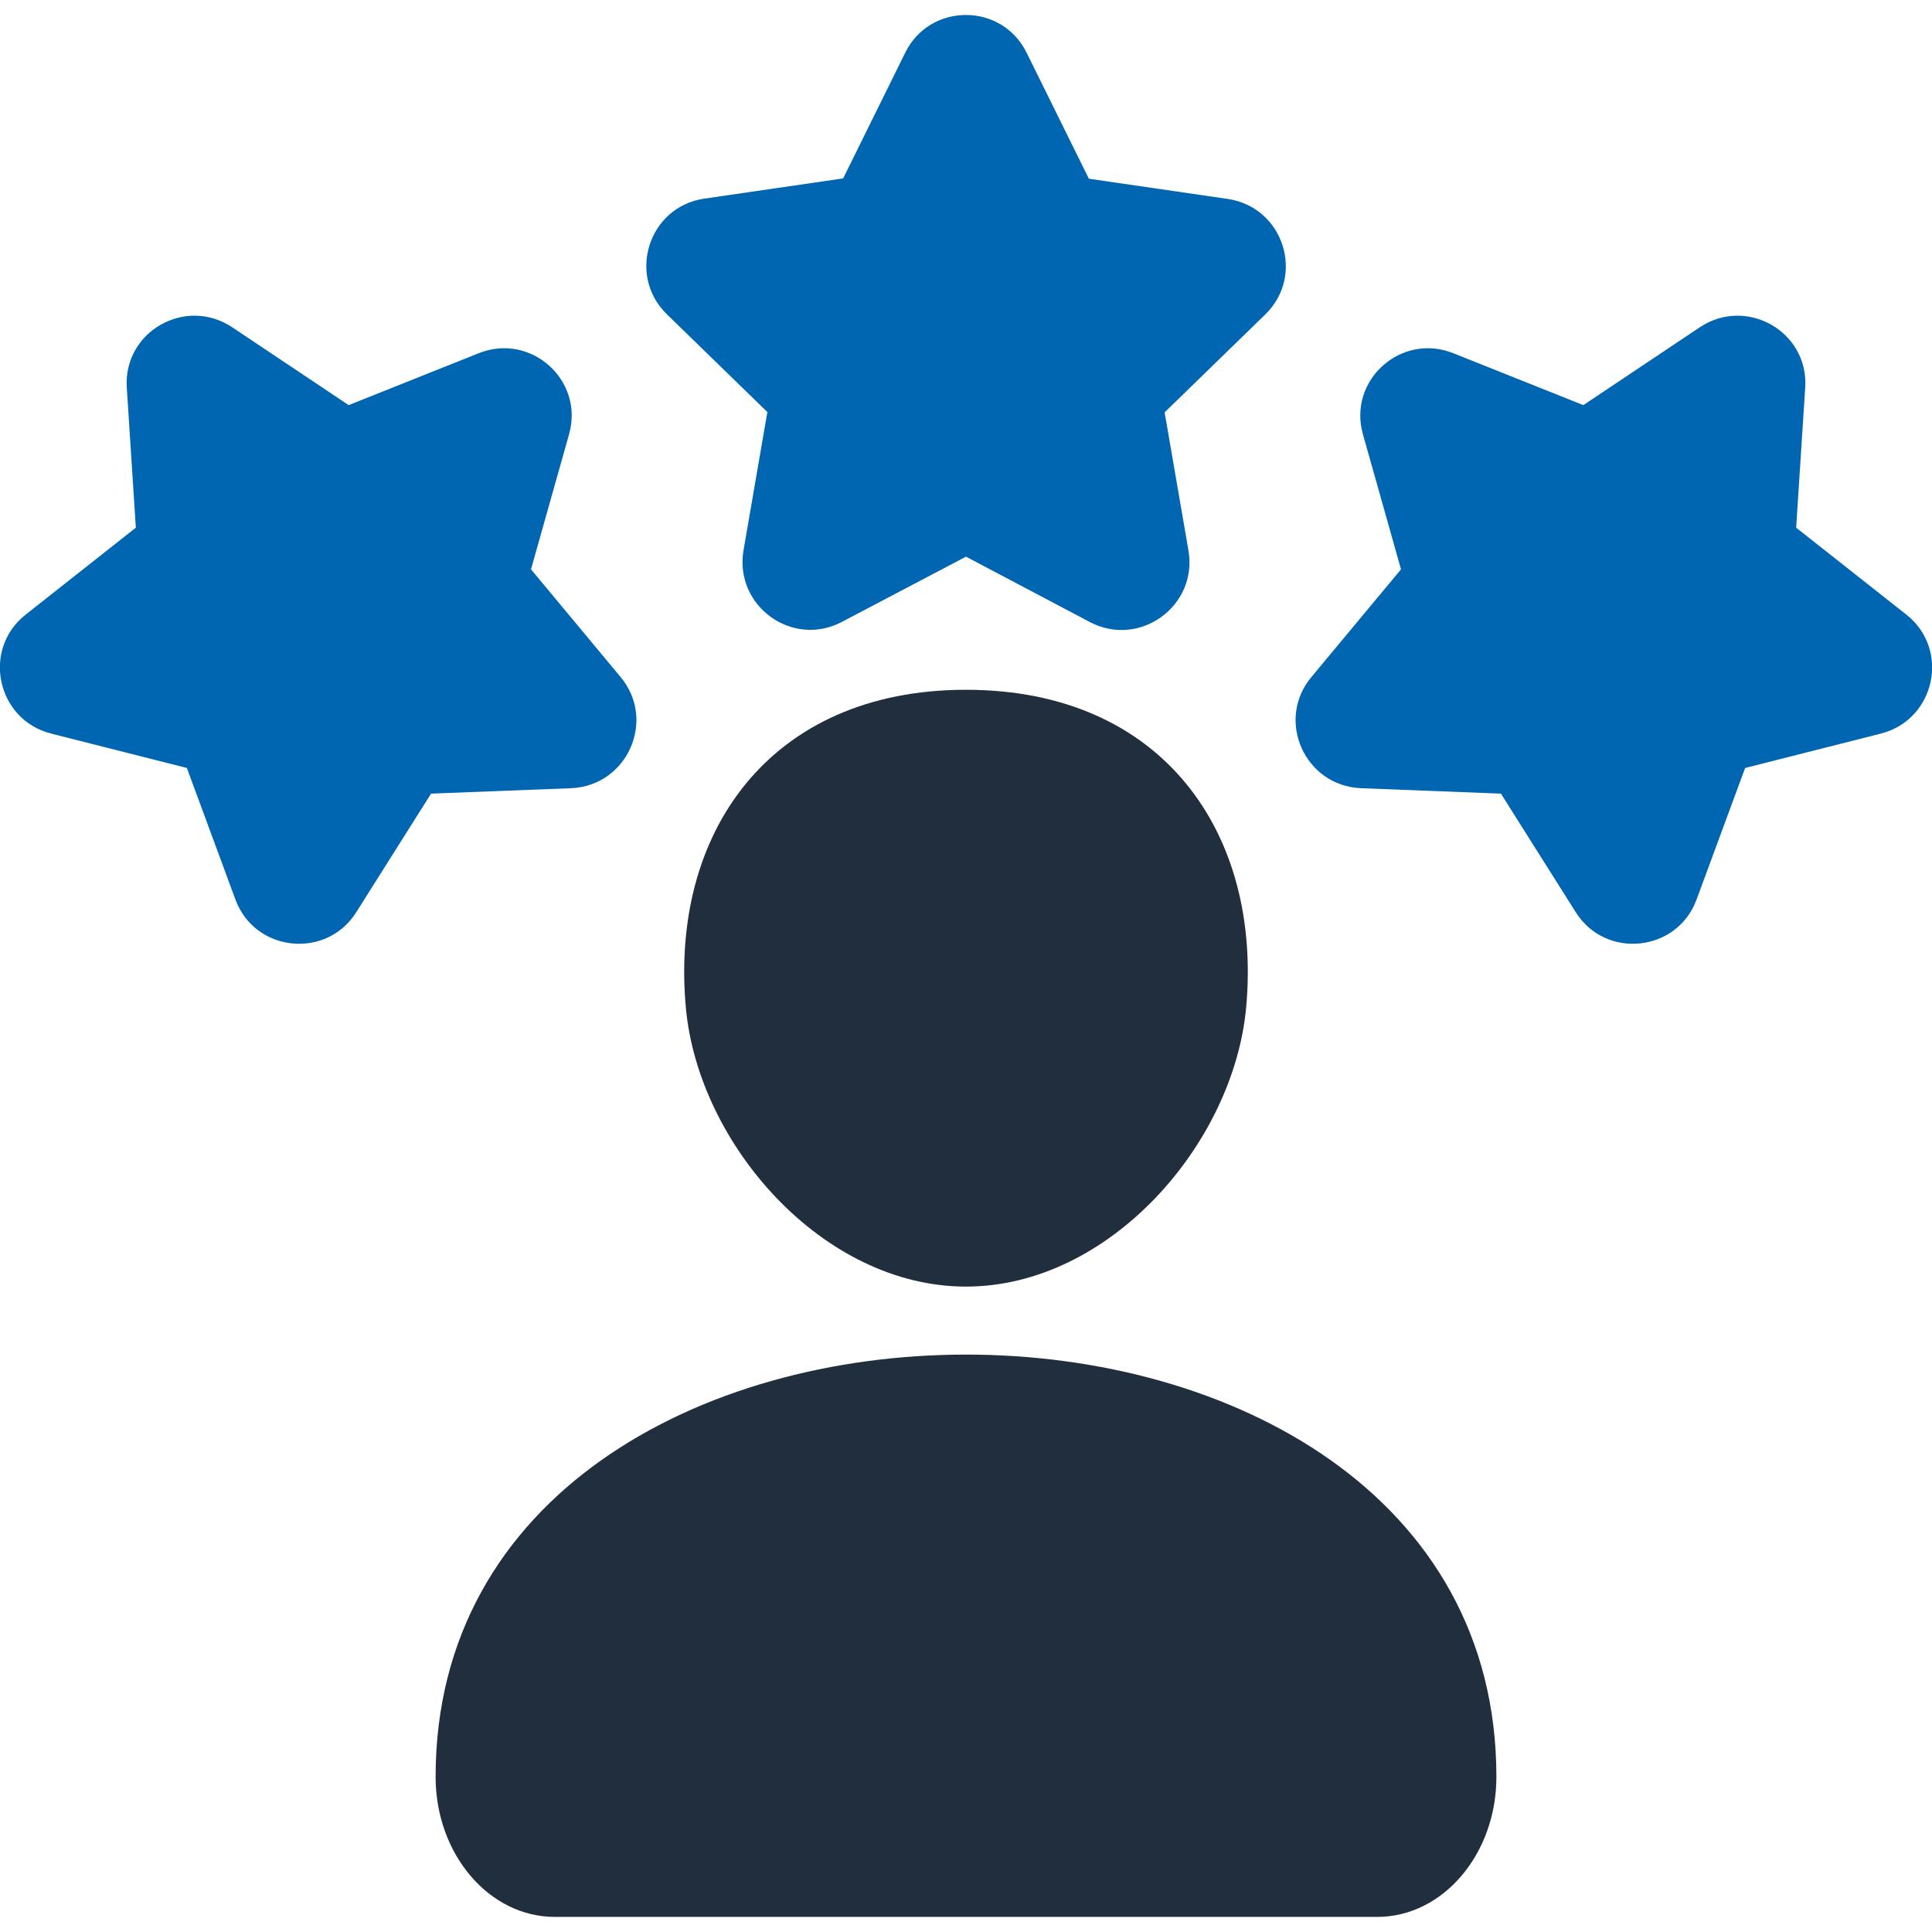
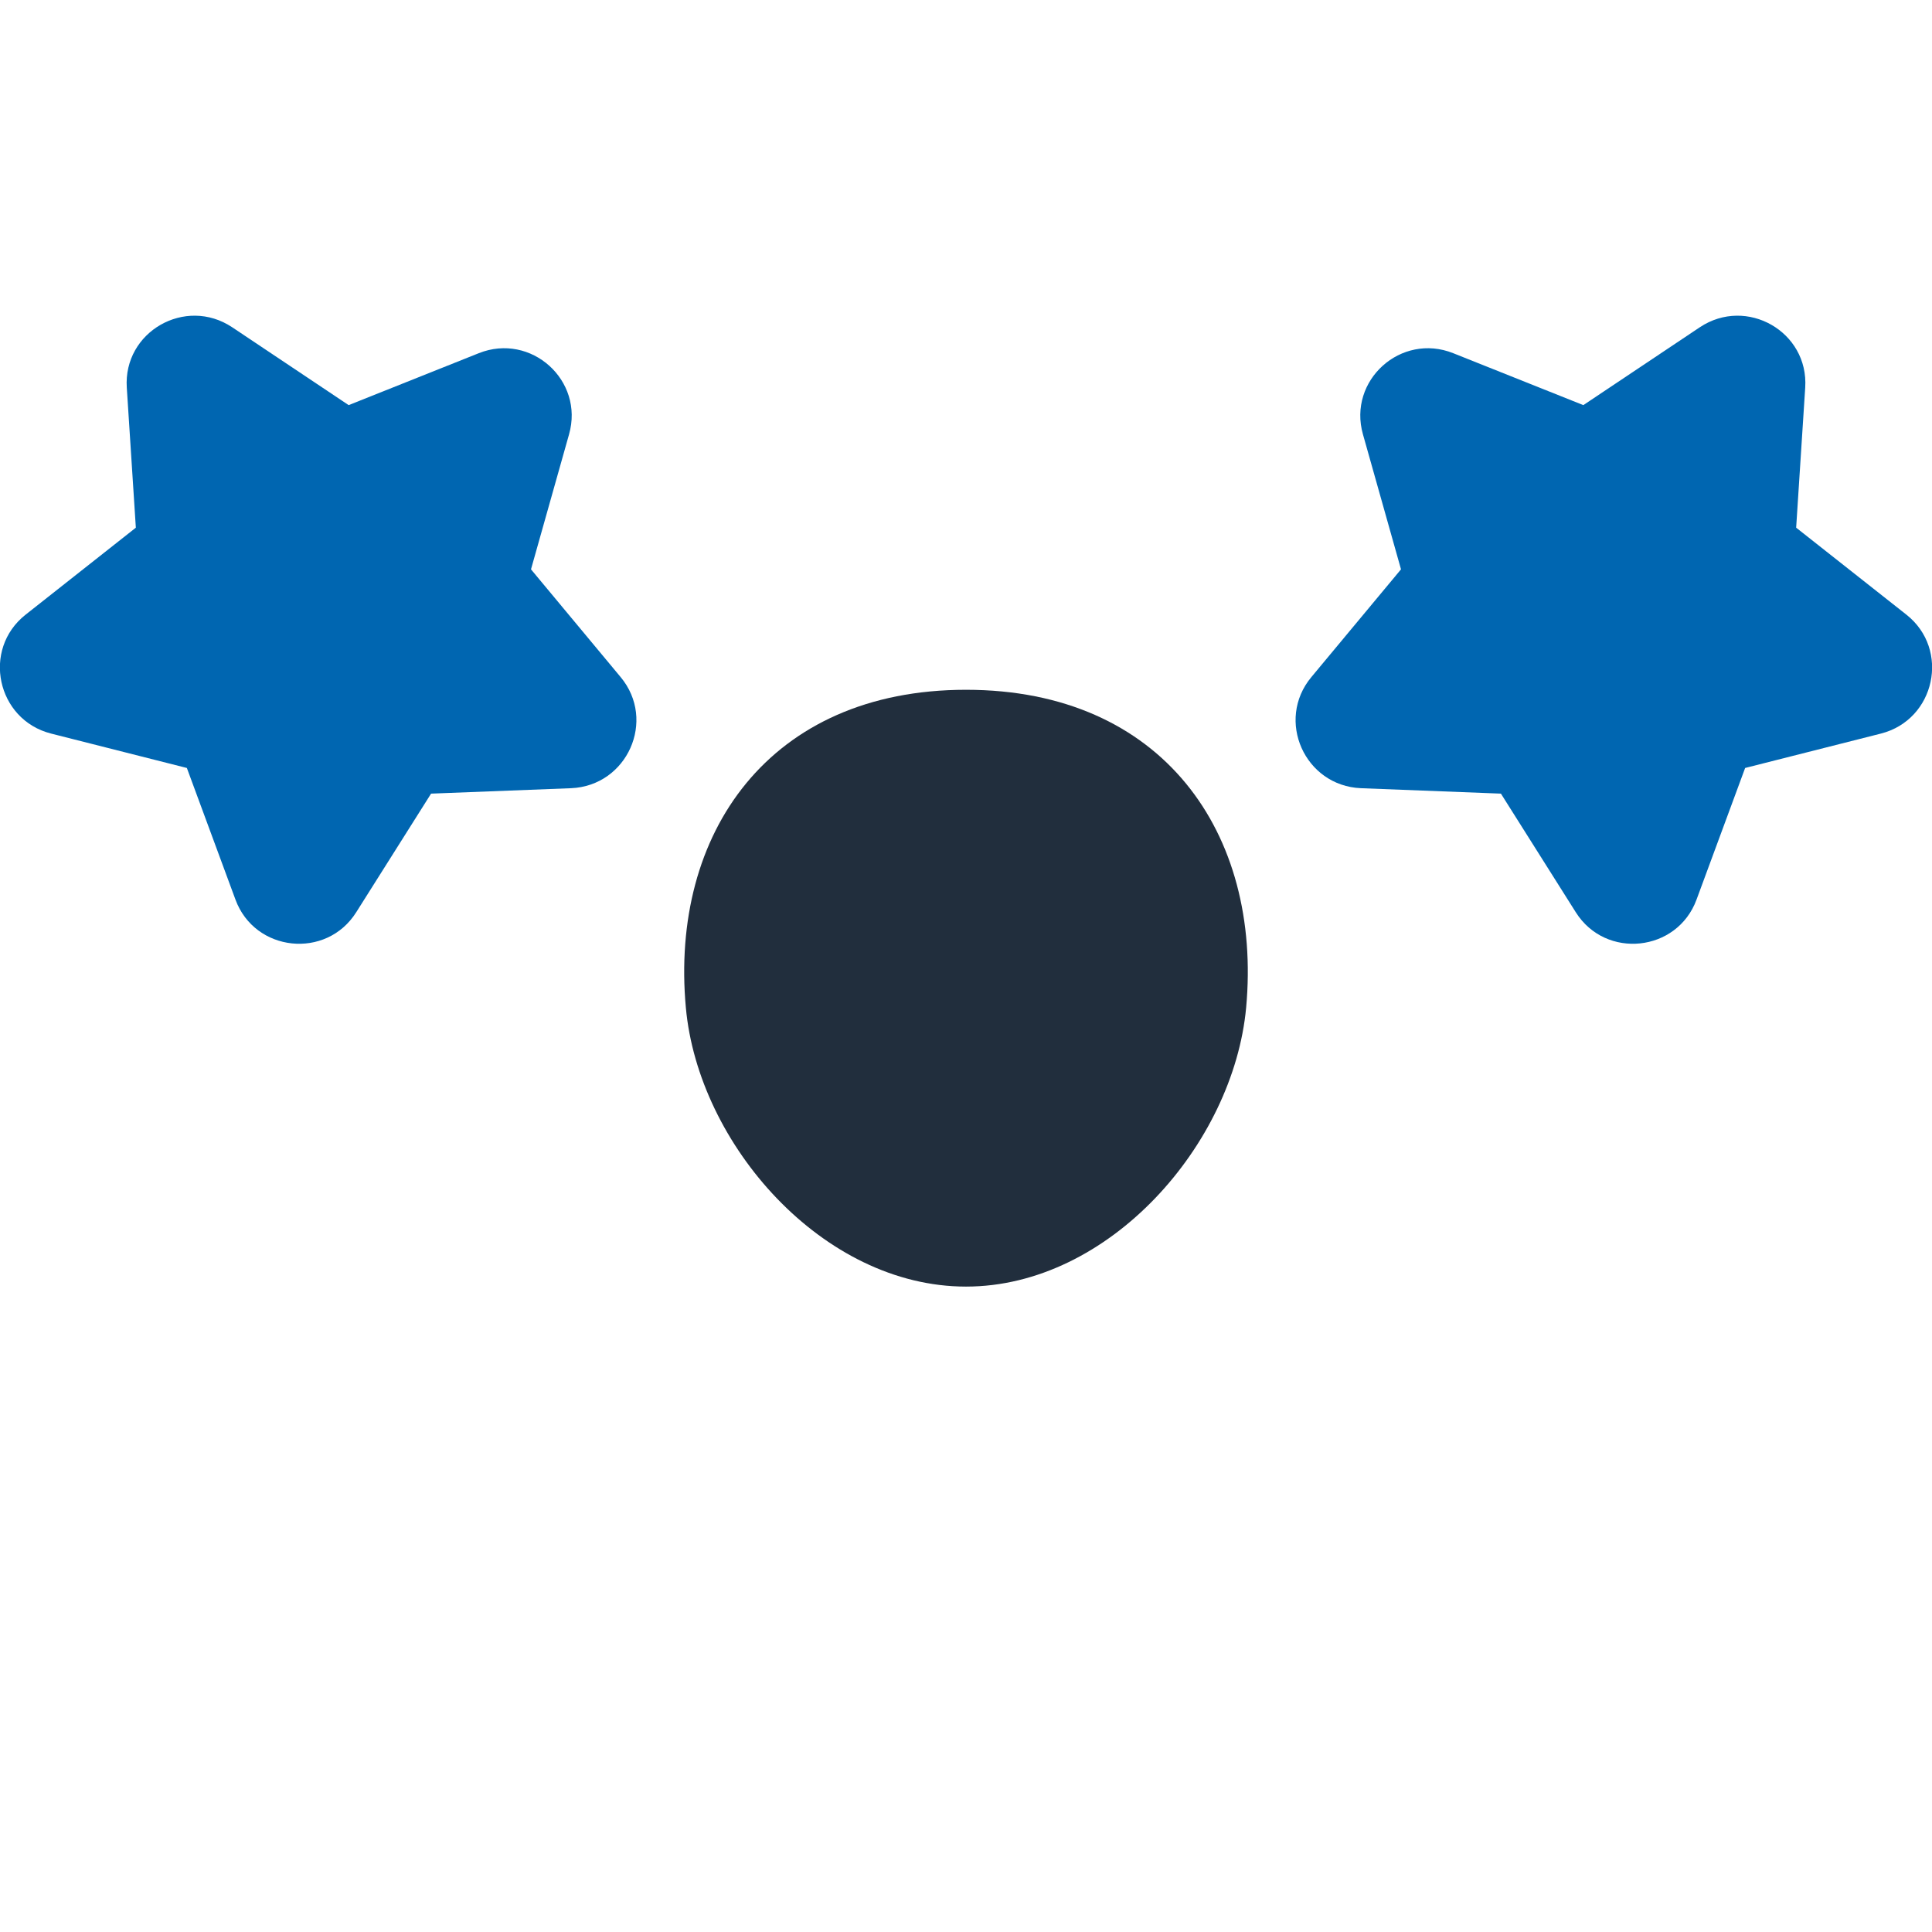
<svg xmlns="http://www.w3.org/2000/svg" version="1.1" id="Layer_1" x="0px" y="0px" viewBox="0 0 64 64" style="enable-background:new 0 0 64 64;" xml:space="preserve">
  <style type="text/css">
	.st0{fill:#212E3D;}
	.st1{fill:#0066B1;}
</style>
  <g>
    <path class="st0" d="M32,22.85c-6.52,0-9.81,4.76-9.28,10.53c0.41,4.52,4.53,9.24,9.28,9.24s8.86-4.72,9.28-9.24   C41.81,27.61,38.52,22.85,32,22.85z" />
-     <path class="st0" d="M45.62,63.5H18.38c-2.18,0-3.95-2.08-3.95-4.64v0c0-18.65,35.14-18.65,35.14,0v0   C49.57,61.42,47.8,63.5,45.62,63.5z" />
  </g>
-   <path class="st1" d="M34.01,1.75l2.06,4.17l4.6,0.67c1.84,0.27,2.58,2.53,1.24,3.83l-3.33,3.24l0.79,4.58  c0.31,1.83-1.61,3.23-3.26,2.37L32,18.44l-4.11,2.16c-1.65,0.87-3.57-0.53-3.26-2.37l0.79-4.58l-3.33-3.24  c-1.33-1.3-0.6-3.56,1.24-3.83l4.6-0.67l2.06-4.17C30.81,0.08,33.19,0.08,34.01,1.75z" />
  <path class="st1" d="M7.69,10.84l3.86,2.58l4.31-1.72c1.73-0.69,3.5,0.9,2.99,2.69l-1.26,4.47l2.97,3.57  c1.19,1.43,0.22,3.6-1.64,3.68l-4.64,0.18l-2.48,3.93c-0.99,1.57-3.36,1.32-4-0.42l-1.61-4.36l-4.5-1.14  c-1.8-0.46-2.3-2.79-0.84-3.94l3.65-2.88l-0.3-4.64C4.08,10.99,6.14,9.81,7.69,10.84z" />
  <path class="st1" d="M56.31,10.84l-3.86,2.58l-4.31-1.72c-1.73-0.69-3.5,0.9-2.99,2.69l1.26,4.47l-2.97,3.57  c-1.19,1.43-0.22,3.6,1.64,3.68l4.64,0.18l2.48,3.93c0.99,1.57,3.36,1.32,4-0.42l1.61-4.36l4.5-1.14c1.8-0.46,2.3-2.79,0.84-3.94  l-3.65-2.88l0.3-4.64C59.92,10.99,57.86,9.81,56.31,10.84z" />
</svg>